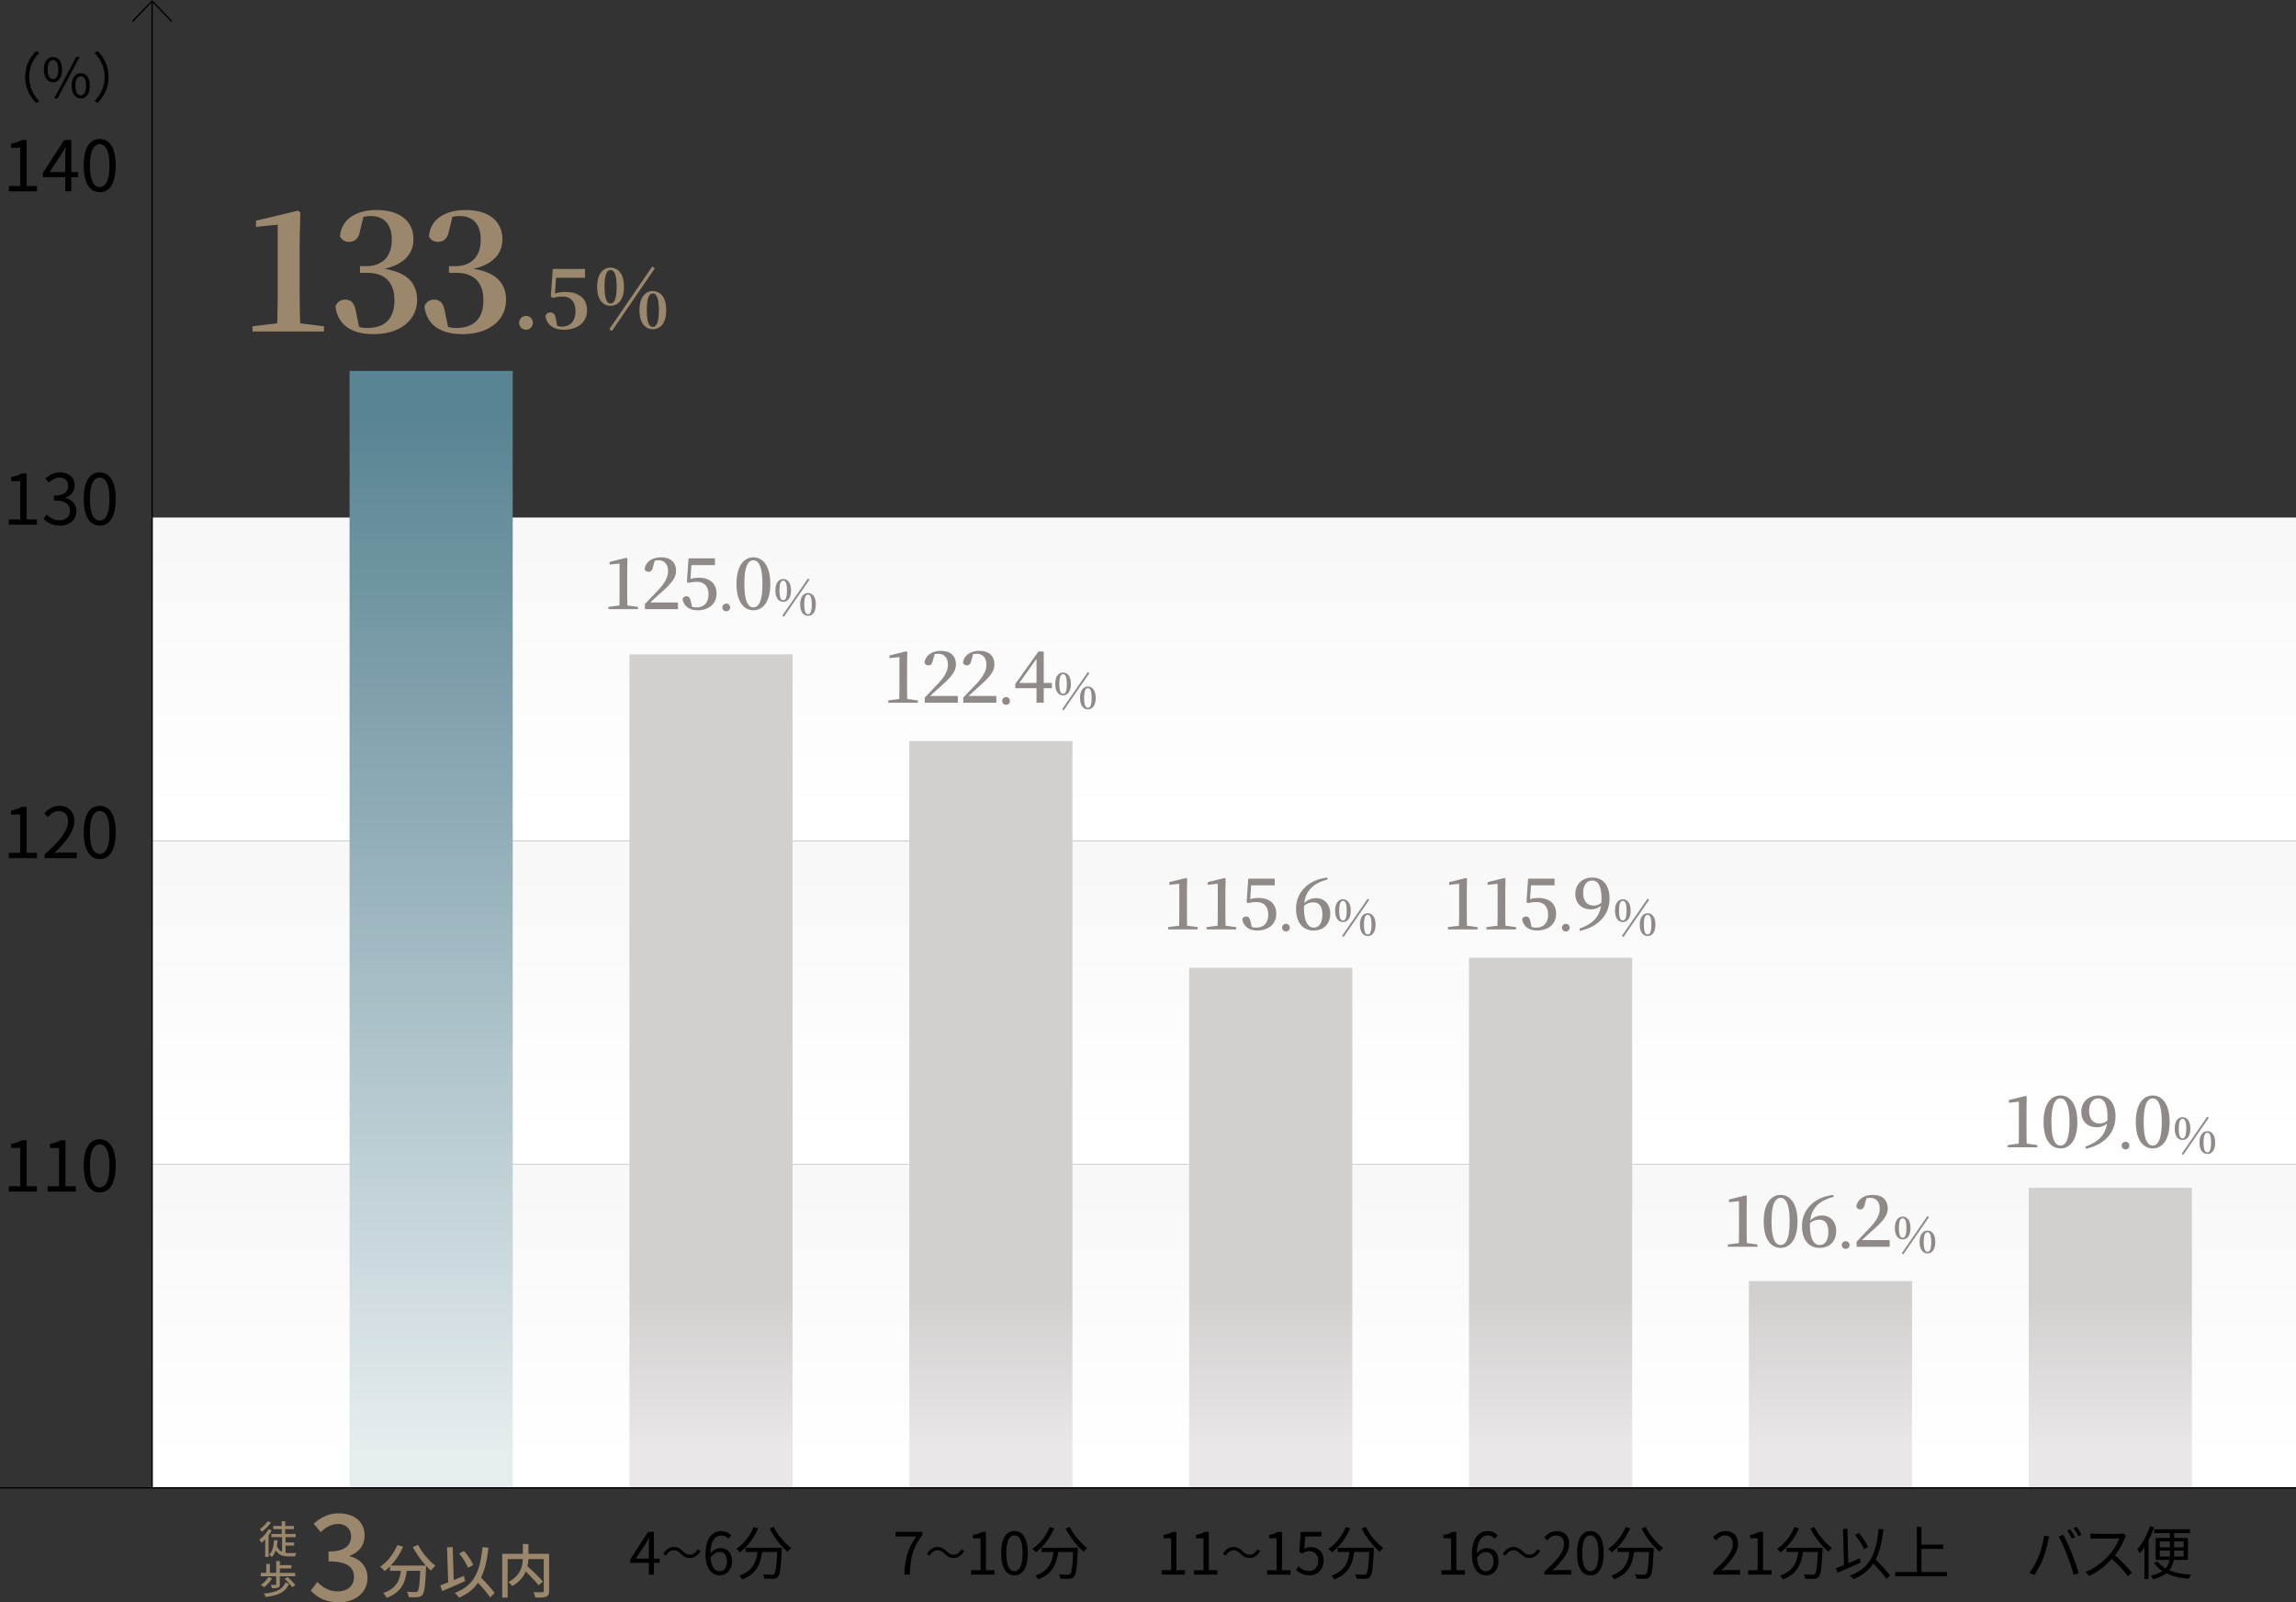
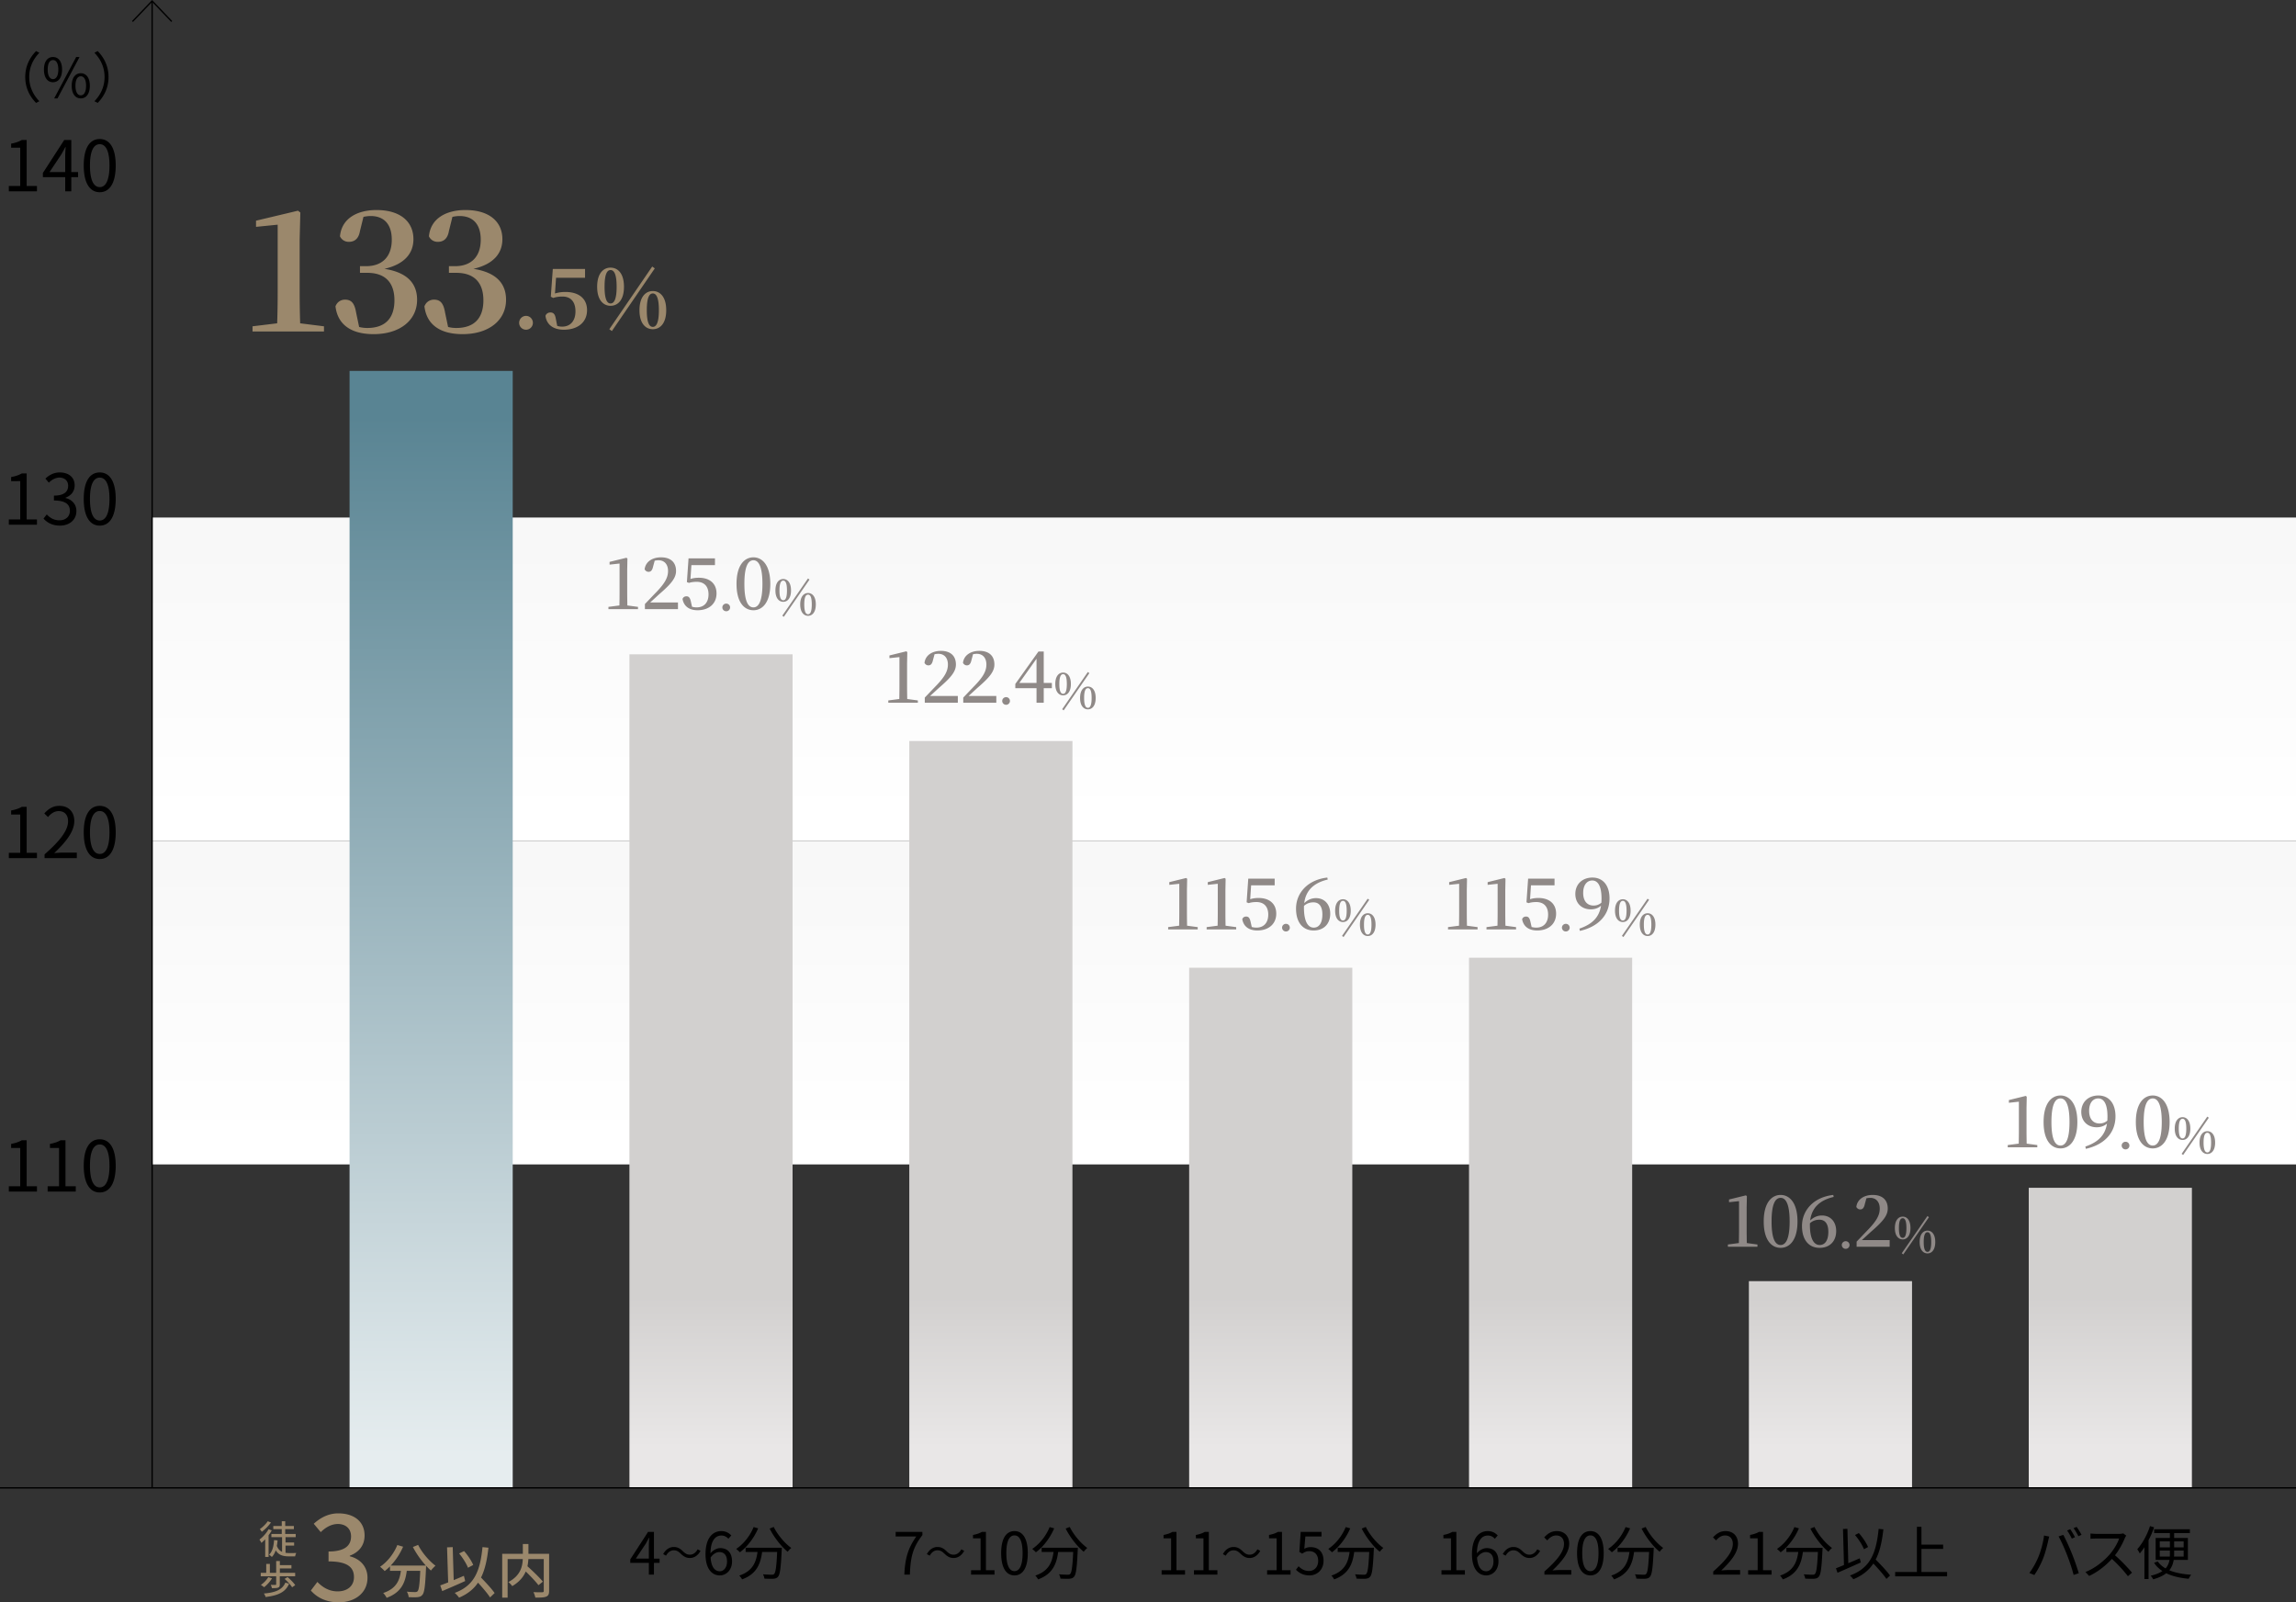
<svg xmlns="http://www.w3.org/2000/svg" xmlns:xlink="http://www.w3.org/1999/xlink" width="590.829" height="412.247" viewBox="0 0 590.829 412.247">
  <rect x="0" y="0" width="590.829" height="412.247" fill="#333333" stroke="none" />
  <defs>
    <linearGradient id="a" data-name="名称未設定グラデーション 83" x1="314.986" y1="376.211" x2="314.986" y2="306.459" gradientUnits="userSpaceOnUse">
      <stop offset="0" stop-color="#fff" />
      <stop offset="1" stop-color="#f8f8f8" />
    </linearGradient>
    <linearGradient id="c" data-name="名称未設定グラデーション 83" y1="292.996" y2="223.244" xlink:href="#a" />
    <linearGradient id="d" data-name="名称未設定グラデーション 83" x1="314.986" y1="209.781" x2="314.986" y2="140.028" xlink:href="#a" />
    <linearGradient id="b" data-name="名称未設定グラデーション 23" x1="543.049" y1="372.401" x2="543.049" y2="333.691" gradientUnits="userSpaceOnUse">
      <stop offset="0" stop-color="#e9e7e7" />
      <stop offset="1" stop-color="#d2d0cf" />
    </linearGradient>
    <linearGradient id="e" data-name="名称未設定グラデーション 23" x1="471.032" y1="372.401" x2="471.032" y2="333.691" xlink:href="#b" />
    <linearGradient id="f" data-name="名称未設定グラデーション 23" x1="399.014" y1="372.401" x2="399.014" y2="333.691" xlink:href="#b" />
    <linearGradient id="g" data-name="名称未設定グラデーション 23" x1="326.997" y1="372.401" x2="326.997" y2="333.691" xlink:href="#b" />
    <linearGradient id="h" data-name="名称未設定グラデーション 23" x1="254.98" y1="372.401" x2="254.98" y2="333.691" xlink:href="#b" />
    <linearGradient id="i" data-name="名称未設定グラデーション 23" x1="182.963" y1="372.401" x2="182.963" y2="333.691" xlink:href="#b" />
    <linearGradient id="j" data-name="名称未設定グラデーション 79" x1="110.945" y1="374.306" x2="110.945" y2="107.287" gradientUnits="userSpaceOnUse">
      <stop offset="0" stop-color="#e6edef" />
      <stop offset="1" stop-color="#598493" />
    </linearGradient>
  </defs>
  <g data-name="レイヤー_1">
-     <path fill="url(#a)" d="M39.143 299.582H590.83v83.215H39.143z" />
    <path fill="url(#c)" d="M39.143 216.367H590.83v83.215H39.143z" />
    <path fill="url(#d)" d="M39.143 133.152H590.83v83.215H39.143z" />
    <path d="M2.27 305.196h2.936v-9.849H2.865v-1.044c1.17-.216 2.016-.522 2.737-.937h1.26v11.83h2.647v1.368H2.27v-1.368zm9.99 0h2.935v-9.849h-2.34v-1.044c1.17-.216 2.016-.522 2.736-.937h1.26v11.83H19.5v1.368h-7.24v-1.368zm9.288-5.276c0-4.591 1.603-6.806 4.123-6.806 2.503 0 4.106 2.233 4.106 6.806 0 4.592-1.603 6.878-4.106 6.878-2.52 0-4.123-2.286-4.123-6.878zm6.626 0c0-3.853-1.008-5.473-2.503-5.473-1.512 0-2.52 1.62-2.52 5.473 0 3.89 1.008 5.564 2.52 5.564 1.495 0 2.503-1.675 2.503-5.564zM2.27 219.414h2.936v-9.85H2.865v-1.044c1.17-.216 2.016-.522 2.737-.936h1.26v11.83h2.647v1.368H2.27v-1.368zm9.198.396c4.142-3.62 6.05-6.248 6.05-8.517 0-1.512-.792-2.61-2.43-2.61-1.081 0-2.018.666-2.738 1.53l-.954-.936c1.08-1.17 2.215-1.945 3.89-1.945 2.358 0 3.834 1.548 3.834 3.907 0 2.629-2.07 5.312-5.167 8.247.684-.054 1.494-.126 2.16-.126h3.656v1.422h-8.3v-.972zm10.08-5.672c0-4.591 1.603-6.806 4.123-6.806 2.503 0 4.106 2.233 4.106 6.806 0 4.591-1.603 6.878-4.106 6.878-2.52 0-4.123-2.287-4.123-6.878zm6.626 0c0-3.853-1.008-5.474-2.503-5.474-1.512 0-2.52 1.621-2.52 5.474 0 3.89 1.008 5.564 2.52 5.564 1.495 0 2.503-1.675 2.503-5.564zM2.27 133.631h2.936v-9.848H2.865v-1.045c1.17-.216 2.016-.522 2.737-.936h1.26v11.83h2.647V135H2.27v-1.369zm8.928-.198l.829-1.08c.773.81 1.782 1.513 3.276 1.513 1.567 0 2.683-.937 2.683-2.45 0-1.584-1.062-2.646-4.105-2.646v-1.26c2.719 0 3.655-1.099 3.655-2.521 0-1.278-.864-2.089-2.233-2.125-1.062.036-1.998.576-2.736 1.315l-.883-1.045c.99-.918 2.16-1.584 3.691-1.584 2.215 0 3.836 1.188 3.836 3.313 0 1.602-.955 2.665-2.36 3.187v.072c1.567.36 2.81 1.548 2.81 3.349 0 2.358-1.89 3.763-4.232 3.763-2.07 0-3.367-.864-4.231-1.8zm10.35-5.077c0-4.592 1.603-6.806 4.123-6.806 2.503 0 4.106 2.233 4.106 6.806 0 4.591-1.603 6.878-4.106 6.878-2.52 0-4.123-2.287-4.123-6.878zm6.626 0c0-3.853-1.008-5.474-2.503-5.474-1.512 0-2.52 1.62-2.52 5.474 0 3.889 1.008 5.564 2.52 5.564 1.495 0 2.503-1.675 2.503-5.564zM2.27 47.85h2.936v-9.849H2.865v-1.044c1.17-.216 2.016-.522 2.737-.936h1.26v11.83h2.647v1.368H2.27V47.85zm17.823-2.269h-1.747v3.638H16.78V45.58h-5.744V44.5l5.491-8.48h1.82v8.246h1.746v1.314zm-3.313-1.314v-4.051c0-.648.072-1.71.108-2.395h-.072a34.408 34.408 0 01-1.062 1.945l-3.007 4.501h4.033zm4.768-1.692c0-4.592 1.603-6.806 4.123-6.806 2.503 0 4.106 2.232 4.106 6.806 0 4.59-1.603 6.878-4.106 6.878-2.52 0-4.123-2.287-4.123-6.878zm6.626 0c0-3.853-1.008-5.474-2.503-5.474-1.512 0-2.52 1.62-2.52 5.474 0 3.889 1.008 5.563 2.52 5.563 1.495 0 2.503-1.674 2.503-5.563zM6.497 19.809c0-2.732 1.107-4.959 2.788-6.668l.84.435c-1.61 1.666-2.605 3.74-2.605 6.233 0 2.493.994 4.566 2.605 6.233l-.84.434c-1.681-1.709-2.788-3.936-2.788-6.667zm4.811-1.919c0-2.06.925-3.222 2.325-3.222 1.415 0 2.34 1.163 2.34 3.222 0 2.073-.925 3.264-2.34 3.264-1.4 0-2.325-1.191-2.325-3.264zm3.698 0c0-1.64-.56-2.438-1.373-2.438-.798 0-1.358.799-1.358 2.438s.56 2.465 1.358 2.465c.813 0 1.373-.826 1.373-2.465zm4.595-3.222h.868l-5.673 10.646h-.854L19.6 14.668zm-1.15 7.396c0-2.059.94-3.222 2.34-3.222s2.325 1.163 2.325 3.222c0 2.073-.924 3.25-2.325 3.25s-2.34-1.177-2.34-3.25zm3.699 0c0-1.639-.56-2.437-1.359-2.437-.812 0-1.372.798-1.372 2.437s.56 2.465 1.372 2.465c.798 0 1.359-.826 1.359-2.465zm5.778-2.255c0 2.731-1.107 4.958-2.787 6.667l-.84-.434c1.61-1.667 2.605-3.74 2.605-6.233 0-2.493-.995-4.567-2.606-6.233l.84-.435c1.681 1.71 2.788 3.936 2.788 6.668z" />
    <path fill="none" stroke="#000" stroke-miterlimit="10" stroke-width=".347" d="M39.143 382.797V.251" />
    <path fill="url(#b)" d="M522.057 305.594h41.983v77.204h-41.983z" />
    <path d="M525.995 395.06l1.335.27c-.091.33-.21.764-.27 1.094-.21.93-.736 3.15-1.366 4.68-.555 1.38-1.364 2.925-2.204 4.125l-1.276-.54c.946-1.245 1.786-2.82 2.31-4.08.646-1.545 1.275-3.825 1.47-5.55zm3.734.24l1.215-.406c.6 1.08 1.56 3.15 2.19 4.74a59.188 59.188 0 011.8 5.13l-1.335.435c-.375-1.53-1.065-3.555-1.695-5.16-.6-1.545-1.515-3.63-2.175-4.74zm4.23.194l-.81.36c-.3-.615-.81-1.515-1.215-2.085l.795-.33c.375.525.93 1.44 1.23 2.055zm1.68-.615l-.81.36c-.33-.66-.81-1.5-1.245-2.07l.795-.33c.405.54.975 1.485 1.26 2.04zm11.504.211c-.09.12-.284.45-.374.66-.51 1.29-1.455 3.044-2.52 4.394 1.575 1.35 3.405 3.3 4.38 4.47l-1.05.915a34.6 34.6 0 00-4.125-4.455c-1.605 1.725-3.63 3.375-5.85 4.38l-.96-1.005c2.415-.945 4.635-2.73 6.18-4.455 1.02-1.155 2.115-2.94 2.49-4.17h-5.85c-.525 0-1.35.06-1.515.075v-1.365c.21.03 1.065.105 1.515.105h5.79c.495 0 .884-.06 1.125-.135l.764.585zm7.171-2.146a23.965 23.965 0 01-1.425 3.315v9.99h-1.064v-8.175a15.376 15.376 0 01-1.2 1.605c-.12-.27-.45-.84-.646-1.095 1.32-1.455 2.55-3.69 3.285-5.955l1.05.315zm5.04 8.4c-.15.945-.465 1.845-1.125 2.655 1.53.645 3.45 1.005 5.64 1.155-.24.255-.51.705-.66 1.035-2.25-.21-4.2-.66-5.775-1.425-.78.615-1.86 1.14-3.33 1.56-.15-.255-.45-.69-.675-.915 1.335-.315 2.326-.72 3.03-1.215-.87-.555-1.605-1.26-2.145-2.115l.945-.36c.496.735 1.17 1.32 2.01 1.8.6-.66.87-1.395 1.005-2.175h-3.555v-5.655h3.66v-1.245h-4.05v-1.005h9.195v1.005h-4.05v1.245h3.54v5.655h-3.66zm-3.585-3.24h2.61v-1.545h-2.61v1.545zm2.595 2.37c.016-.255.016-.54.016-.795v-.75h-2.61v1.545h2.594zm3.555-1.545h-2.445v.75c0 .255 0 .54-.03.795h2.475v-1.545zm-2.445-2.37v1.545h2.445v-1.545h-2.445z" />
    <path fill="url(#e)" d="M450.04 329.613h41.983v53.185H450.04z" />
    <path d="M440.866 404.314c3.45-3.015 5.04-5.205 5.04-7.095 0-1.26-.66-2.175-2.025-2.175-.9 0-1.68.555-2.28 1.275l-.796-.78c.9-.975 1.846-1.62 3.24-1.62 1.965 0 3.196 1.29 3.196 3.255 0 2.19-1.726 4.425-4.306 6.87.57-.045 1.245-.105 1.801-.105h3.044v1.185h-6.914v-.81zm8.985-.33h2.445v-8.205h-1.95v-.87c.975-.18 1.68-.435 2.28-.78h1.05v9.855h2.205v1.14h-6.03v-1.14zm13.065-10.77c-1.08 2.52-2.82 4.755-4.71 6.165-.195-.24-.675-.66-.945-.87 1.89-1.26 3.555-3.33 4.485-5.625l1.17.33zm6.09 4.995s-.015.39-.03.54c-.21 4.605-.435 6.33-.945 6.9-.316.375-.63.465-1.155.525-.495.045-1.425.015-2.355-.03-.03-.33-.165-.78-.375-1.11.975.09 1.904.105 2.25.105.315 0 .494-.03.63-.195.39-.375.6-1.875.78-5.655h-3.87c-.39 2.955-1.35 5.67-5.16 7.05-.15-.285-.465-.735-.72-.975 3.525-1.17 4.35-3.555 4.695-6.075h-3.06v-1.08h9.315zm-2.085-5.355c.974 2.01 2.894 4.26 4.514 5.4-.285.24-.705.675-.915.99-1.65-1.335-3.539-3.75-4.65-5.97l1.05-.42zm11.909 9.136a408.21 408.21 0 01-5.984 2.654l-.405-1.155c.585-.225 1.29-.51 2.07-.84l-.255-9.27 1.14-.045.225 8.85c.96-.405 1.965-.84 2.955-1.26l.255 1.065zm6.6 4.229c-.69-1.035-2.085-2.61-3.36-3.96-1.169 1.77-2.804 3.075-5.145 4.05-.149-.225-.614-.735-.884-.96 5.145-1.89 6.735-5.52 7.394-12l1.216.12c-.36 3.21-.93 5.76-1.98 7.77 1.335 1.35 2.924 3.015 3.69 4.125l-.93.855zm-5.774-7.635c-.405-1.035-1.365-2.565-2.31-3.66l.99-.495c.99 1.095 1.95 2.565 2.37 3.585l-1.05.57zm21.39 5.865v1.11H487.68v-1.11h5.595v-11.64h1.17v4.59h5.58v1.11h-5.58v5.94h6.6z" />
    <path fill="url(#f)" d="M378.023 246.404h41.983v136.393h-41.983z" />
    <path d="M370.935 403.984h2.445v-8.205h-1.95v-.87c.975-.18 1.68-.435 2.28-.78h1.05v9.855h2.204v1.14h-6.029v-1.14zm13.725-8.084a2.324 2.324 0 00-1.77-.84c-1.5 0-2.775 1.154-2.835 4.574.675-.825 1.635-1.335 2.505-1.335 1.86 0 3.045 1.155 3.045 3.45 0 2.13-1.44 3.57-3.15 3.57-2.115 0-3.675-1.815-3.675-5.445 0-4.305 1.934-5.955 4.065-5.955 1.14 0 1.965.48 2.565 1.125l-.75.855zm-.345 5.85c0-1.486-.645-2.43-1.98-2.43-.69 0-1.53.39-2.25 1.41.165 2.279.99 3.524 2.37 3.524 1.05 0 1.86-1.005 1.86-2.505zm6.905-2.031c-.567-.536-1.018-.861-1.784-.861-.83 0-1.555.556-1.984 1.385l-.746-.398c.662-1.197 1.628-1.838 2.74-1.838.955 0 1.627.389 2.362 1.124.568.535 1.029.86 1.784.86.83 0 1.555-.556 1.985-1.385l.746.399c-.662 1.196-1.628 1.837-2.74 1.837-.955 0-1.627-.4-2.363-1.123zm6.205 4.595c3.45-3.015 5.04-5.205 5.04-7.095 0-1.26-.66-2.175-2.025-2.175-.9 0-1.68.555-2.28 1.275l-.795-.78c.9-.975 1.846-1.62 3.24-1.62 1.965 0 3.195 1.29 3.195 3.255 0 2.19-1.725 4.425-4.305 6.87.57-.045 1.245-.105 1.8-.105h3.044v1.185h-6.914v-.81zm8.401-4.724c0-3.826 1.335-5.67 3.434-5.67 2.085 0 3.42 1.86 3.42 5.67 0 3.824-1.335 5.729-3.42 5.729-2.1 0-3.434-1.905-3.434-5.73zm5.52 0c0-3.21-.84-4.56-2.086-4.56-1.26 0-2.1 1.35-2.1 4.56 0 3.239.84 4.634 2.1 4.634 1.246 0 2.085-1.395 2.085-4.635zm8.129-6.376c-1.08 2.52-2.82 4.755-4.71 6.165-.194-.24-.675-.66-.944-.87 1.89-1.26 3.555-3.33 4.484-5.625l1.17.33zm6.09 4.995s-.015.39-.03.54c-.21 4.605-.435 6.33-.945 6.9-.315.375-.63.465-1.155.525-.495.045-1.425.015-2.354-.03-.03-.33-.165-.78-.375-1.11.974.09 1.904.105 2.25.105.314 0 .494-.03.63-.195.39-.375.6-1.875.779-5.655h-3.87c-.39 2.955-1.35 5.67-5.16 7.05-.15-.285-.464-.735-.72-.975 3.525-1.17 4.35-3.555 4.695-6.075h-3.06v-1.08h9.315zm-2.085-5.355c.976 2.01 2.896 4.26 4.515 5.4-.285.24-.705.675-.915.99-1.65-1.335-3.54-3.75-4.65-5.97l1.05-.42z" />
    <path fill="url(#g)" d="M306.006 248.978h41.983v133.82h-41.983z" />
    <path d="M298.918 403.984h2.444v-8.205h-1.95v-.87c.975-.18 1.68-.435 2.28-.78h1.05v9.855h2.205v1.14h-6.03v-1.14zm8.325 0h2.444v-8.205h-1.95v-.87c.976-.18 1.68-.435 2.28-.78h1.05v9.855h2.205v1.14h-6.03v-1.14zm11.96-4.265c-.568-.536-1.019-.861-1.784-.861-.83 0-1.555.556-1.985 1.385l-.746-.398c.662-1.197 1.628-1.838 2.74-1.838.955 0 1.627.389 2.363 1.124.567.535 1.028.86 1.784.86.83 0 1.555-.556 1.984-1.385l.746.399c-.662 1.196-1.628 1.837-2.74 1.837-.955 0-1.627-.4-2.362-1.123zm6.865 4.265h2.444v-8.205h-1.95v-.87c.976-.18 1.68-.435 2.28-.78h1.05v9.855h2.205v1.14h-6.029v-1.14zm7.425-.12l.675-.9c.63.63 1.424 1.215 2.7 1.215 1.29 0 2.34-.99 2.34-2.595 0-1.575-.9-2.505-2.28-2.505-.735 0-1.2.225-1.83.645l-.735-.45.345-5.145h5.354v1.17h-4.154l-.27 3.18a3.16 3.16 0 011.635-.435c1.83 0 3.315 1.08 3.315 3.495s-1.74 3.78-3.6 3.78c-1.71 0-2.76-.72-3.495-1.455zm13.965-10.65c-1.08 2.52-2.82 4.755-4.71 6.165-.195-.24-.675-.66-.945-.87 1.89-1.26 3.555-3.33 4.485-5.625l1.17.33zm6.09 4.995s-.015.39-.03.54c-.21 4.605-.435 6.33-.945 6.9-.316.375-.63.465-1.155.525-.495.045-1.425.015-2.355-.03-.03-.33-.165-.78-.375-1.11.975.09 1.904.105 2.25.105.315 0 .494-.03.63-.195.39-.375.6-1.875.78-5.655h-3.87c-.39 2.955-1.35 5.67-5.16 7.05-.15-.285-.465-.735-.72-.975 3.525-1.17 4.35-3.555 4.695-6.075h-3.06v-1.08h9.315zm-2.085-5.355c.975 2.01 2.895 4.26 4.514 5.4-.285.24-.705.675-.915.99-1.65-1.335-3.539-3.75-4.65-5.97l1.05-.42z" />
    <path fill="url(#h)" d="M233.988 190.646h41.983v192.152h-41.983z" />
    <path d="M235.802 395.3h-5.325v-1.17h6.885v.824c-2.58 3.315-3.06 5.865-3.225 10.17h-1.425c.18-4.17.945-6.825 3.09-9.825zm7.22 4.419c-.567-.536-1.018-.861-1.785-.861-.83 0-1.553.556-1.983 1.385l-.746-.398c.662-1.197 1.627-1.838 2.74-1.838.955 0 1.627.389 2.362 1.124.567.535 1.029.86 1.785.86.83 0 1.553-.556 1.984-1.385l.745.399c-.661 1.196-1.627 1.837-2.74 1.837-.955 0-1.627-.4-2.362-1.123zm6.865 4.265h2.445v-8.205h-1.95v-.87c.975-.18 1.68-.435 2.28-.78h1.05v9.855h2.205v1.14h-6.03v-1.14zm7.74-4.394c0-3.826 1.335-5.67 3.435-5.67 2.085 0 3.42 1.86 3.42 5.67 0 3.824-1.335 5.729-3.42 5.729-2.1 0-3.435-1.905-3.435-5.73zm5.52 0c0-3.21-.84-4.56-2.085-4.56-1.26 0-2.1 1.35-2.1 4.56 0 3.239.84 4.634 2.1 4.634 1.244 0 2.085-1.395 2.085-4.635zm8.129-6.376c-1.08 2.52-2.82 4.755-4.71 6.165-.195-.24-.675-.66-.945-.87 1.89-1.26 3.555-3.33 4.485-5.625l1.17.33zm6.09 4.995s-.015.39-.03.54c-.21 4.605-.435 6.33-.945 6.9-.315.375-.63.465-1.155.525-.495.045-1.425.015-2.355-.03a2.71 2.71 0 00-.375-1.11c.975.09 1.905.105 2.25.105.315 0 .495-.03.63-.195.39-.375.6-1.875.78-5.655h-3.87c-.39 2.955-1.35 5.67-5.16 7.05-.15-.285-.464-.735-.72-.975 3.525-1.17 4.35-3.555 4.695-6.075h-3.06v-1.08h9.315zm-2.085-5.355c.975 2.01 2.895 4.26 4.515 5.4-.285.24-.705.675-.915.99-1.65-1.335-3.54-3.75-4.65-5.97l1.05-.42z" />
    <path fill="url(#i)" d="M161.971 168.343h41.983v214.455h-41.983z" />
    <path d="M169.733 402.094h-1.456v3.03h-1.304v-3.03h-4.785v-.9l4.575-7.065h1.514V401h1.456v1.095zm-2.76-1.095v-3.375c0-.54.06-1.425.09-1.995h-.06c-.27.54-.57 1.08-.885 1.62l-2.505 3.75h3.36zm8.195-1.28c-.567-.536-1.019-.861-1.785-.861-.83 0-1.554.556-1.984 1.385l-.746-.398c.662-1.197 1.628-1.838 2.74-1.838.956 0 1.628.389 2.363 1.124.566.535 1.028.86 1.784.86.83 0 1.554-.556 1.984-1.385l.746.399c-.662 1.196-1.628 1.837-2.74 1.837-.956 0-1.628-.4-2.362-1.123zm12.264-3.819a2.325 2.325 0 00-1.77-.84c-1.5 0-2.775 1.154-2.835 4.574.676-.825 1.636-1.335 2.505-1.335 1.86 0 3.045 1.155 3.045 3.45 0 2.13-1.44 3.57-3.15 3.57-2.115 0-3.675-1.815-3.675-5.445 0-4.305 1.935-5.955 4.065-5.955 1.14 0 1.965.48 2.565 1.125l-.75.855zm-.345 5.85c0-1.486-.644-2.43-1.98-2.43-.69 0-1.53.39-2.25 1.41.166 2.279.99 3.524 2.37 3.524 1.05 0 1.86-1.005 1.86-2.505zm8.01-8.536c-1.08 2.52-2.82 4.755-4.71 6.165-.195-.24-.675-.66-.945-.87 1.89-1.26 3.555-3.33 4.485-5.625l1.17.33zm6.09 4.995s-.015.39-.03.54c-.21 4.605-.435 6.33-.945 6.9-.315.375-.63.465-1.155.525-.495.045-1.425.015-2.355-.03a2.71 2.71 0 00-.375-1.11c.975.09 1.905.105 2.25.105.315 0 .495-.03.63-.195.39-.375.6-1.875.78-5.655h-3.87c-.39 2.955-1.35 5.67-5.16 7.05-.15-.285-.465-.735-.72-.975 3.525-1.17 4.35-3.555 4.695-6.075h-3.06v-1.08h9.315zm-2.085-5.355c.975 2.01 2.895 4.26 4.515 5.4-.285.24-.705.675-.915.99-1.65-1.335-3.54-3.75-4.65-5.97l1.05-.42z" />
    <path fill="none" stroke="#000" stroke-miterlimit="10" stroke-width=".347" d="M44.195 5.53L39.143.252l-5.053 5.28" />
    <path fill="url(#j)" d="M89.954 95.428h41.983v287.37H89.954z" />
    <path d="M83.37 83.953v1.329H64.983v-1.329l6.343-.772c.086-2.657.129-5.314.129-7.972V57.807l-5.573.557v-1.586l10.802-2.571.6.471-.172 6.9V75.21c0 2.658.043 5.315.129 7.972l6.13.772zm9.26-24.517c-.342 2.014-1.414 2.786-2.871 2.786-.986 0-1.843-.514-2.272-1.415.429-4.714 4.586-6.772 9.387-6.772 6.258 0 9.515 3.086 9.515 7.501 0 3.6-2.229 6.43-7.458 7.63 6.044.942 8.401 3.9 8.401 7.972 0 5.186-4.329 8.83-11.187 8.83-5.786 0-9.258-2.444-9.815-7.159.471-1.2 1.457-1.714 2.443-1.714 1.586 0 2.443.814 2.872 3.343l.771 3.686a8.546 8.546 0 002.1.257c4.587 0 6.987-2.485 6.987-7.115 0-4.586-2.4-7.072-6.986-7.072H92.63V68.48h1.585c3.987 0 6.602-2.272 6.602-6.815 0-3.944-1.972-6.087-5.444-6.087-.6 0-1.2.086-1.843.215l-.9 3.643zm22.892 0c-.343 2.014-1.414 2.786-2.872 2.786-.986 0-1.843-.514-2.271-1.415.428-4.714 4.585-6.772 9.386-6.772 6.258 0 9.515 3.086 9.515 7.501 0 3.6-2.228 6.43-7.458 7.63 6.044.942 8.401 3.9 8.401 7.972 0 5.186-4.329 8.83-11.187 8.83-5.786 0-9.258-2.444-9.815-7.159.472-1.2 1.457-1.714 2.443-1.714 1.586 0 2.444.814 2.872 3.343l.771 3.686a8.547 8.547 0 002.1.257c4.587 0 6.987-2.485 6.987-7.115 0-4.586-2.4-7.072-6.986-7.072h-1.886V68.48h1.586c3.986 0 6.6-2.272 6.6-6.815 0-3.944-1.971-6.087-5.443-6.087-.6 0-1.2.086-1.843.215l-.9 3.643zm18.069 23.634c0-.986.772-1.8 1.78-1.8.986 0 1.758.814 1.758 1.8 0 .944-.772 1.758-1.758 1.758a1.77 1.77 0 01-1.78-1.758zm9.221-7.567a9.14 9.14 0 012.701-.386c3.388 0 5.553 1.672 5.553 4.673 0 3.173-2.444 5.038-5.96 5.038-2.766 0-4.459-1.329-4.738-3.58.215-.579.708-.857 1.265-.857.772 0 1.2.428 1.394 1.608l.364 1.843c.386.129.772.193 1.265.193 2.122 0 3.43-1.479 3.43-3.923 0-2.53-1.265-3.816-3.323-3.816-.836 0-1.608.086-2.401.364l-.622-.321.515-7.14h8.296v2.273h-7.46l-.279 4.03zm17.755-1.715c0 3.494-1.65 4.888-3.452 4.888-1.779 0-3.451-1.394-3.451-4.888 0-3.538 1.672-4.931 3.451-4.931 1.801 0 3.452 1.393 3.452 4.93zm-3.452 4.287c.815 0 1.565-.879 1.565-4.287 0-3.452-.75-4.31-1.565-4.31-.814 0-1.543.858-1.543 4.31 0 3.408.729 4.287 1.543 4.287zm-.32 6.625l11.04-16.122.664.472-11.04 16.121-.665-.471zm14.642-4.888c0 3.494-1.651 4.888-3.452 4.888-1.78 0-3.43-1.394-3.43-4.888 0-3.516 1.65-4.931 3.43-4.931 1.8 0 3.452 1.415 3.452 4.93zm-3.452 4.287c.814 0 1.565-.857 1.565-4.287 0-3.452-.75-4.31-1.565-4.31s-1.544.858-1.544 4.31c0 3.43.73 4.287 1.544 4.287z" fill="#9b886c" />
    <path d="M164.174 156.139v.587h-7.605v-.587l2.829-.368c.018-1.102.036-2.223.036-3.307v-7.477l-2.572.276v-.699l4.336-1.065.257.202-.055 2.903v5.86c0 1.084.019 2.186.037 3.307l2.737.368zM174.462 155v1.726h-8.506v-1.322c1.102-1.14 2.168-2.278 3.068-3.197 2.058-2.168 2.884-3.62 2.884-5.31s-.937-2.755-2.443-2.755c-.276 0-.625.037-.992.11l-.423 1.562c-.22.992-.625 1.304-1.157 1.304-.441 0-.79-.239-1.01-.643.238-2.04 2.094-3.086 4.206-3.086 2.646 0 3.877 1.433 3.877 3.49 0 1.764-1.12 3.234-4.299 5.97-.57.515-1.414 1.305-2.351 2.15h7.146zm3.215-6.045c.698-.22 1.378-.312 2.168-.312 2.737 0 4.537 1.451 4.537 4.042 0 2.645-1.965 4.317-4.868 4.317-2.168 0-3.546-1.029-3.876-2.903.165-.459.551-.68.992-.68.606 0 .918.331 1.139 1.305l.312 1.378c.386.11.754.165 1.195.165 1.928 0 3.049-1.286 3.049-3.344 0-2.13-1.176-3.233-3.031-3.233-.699 0-1.36.074-2.003.276l-.533-.202.423-6.1h6.798v1.727h-6.063l-.24 3.564zm8.204 7.329c0-.553.45-.99 1.004-.99s.99.437.99.99c0 .54-.437.978-.99.978s-1.004-.438-1.004-.978zm12.339-6.061c0 4.905-2.113 6.779-4.336 6.779-2.26 0-4.354-1.874-4.354-6.779 0-4.905 2.095-6.834 4.354-6.834 2.223 0 4.336 1.929 4.336 6.834zm-4.336 6.044c1.195 0 2.315-1.286 2.315-6.044 0-4.777-1.12-6.081-2.315-6.081-1.25 0-2.333 1.286-2.333 6.081 0 4.758 1.084 6.044 2.333 6.044zm9.668-4.354c0 2.071-.964 2.92-1.994 2.92-1.041 0-2.02-.849-2.02-2.92 0-2.097.979-2.945 2.02-2.945 1.03 0 1.994.848 1.994 2.945zm-1.994 2.521c.502 0 .952-.488.952-2.52 0-2.046-.45-2.535-.952-2.535-.514 0-.977.489-.977 2.534 0 2.046.463 2.521.977 2.521zm-.244 3.962l6.599-9.57.399.283-6.612 9.583-.386-.296zm8.618-2.894c0 2.084-.965 2.933-1.993 2.933-1.042 0-2.02-.85-2.02-2.933s.978-2.933 2.02-2.933c1.028 0 1.993.85 1.993 2.933zm-1.993 2.534c.501 0 .951-.501.951-2.534 0-2.045-.45-2.521-.951-2.521-.515 0-.978.476-.978 2.521s.463 2.534.978 2.534zm28.253 22.169v.588h-7.606v-.588l2.83-.367c.018-1.102.036-2.223.036-3.307v-7.477l-2.572.275v-.698l4.335-1.065.258.202-.055 2.902v5.861c0 1.084.018 2.186.037 3.307l2.737.367zm10.288-1.139v1.727h-8.507v-1.322c1.103-1.14 2.168-2.279 3.069-3.197 2.057-2.168 2.884-3.62 2.884-5.31s-.937-2.755-2.443-2.755c-.276 0-.625.036-.993.11l-.422 1.562c-.22.992-.625 1.304-1.158 1.304-.44 0-.79-.239-1.01-.643.239-2.04 2.094-3.087 4.207-3.087 2.646 0 3.877 1.434 3.877 3.491 0 1.764-1.121 3.234-4.3 5.97-.57.515-1.414 1.305-2.35 2.15h7.146zm9.902 0v1.727h-8.506v-1.322c1.102-1.14 2.168-2.279 3.068-3.197 2.058-2.168 2.884-3.62 2.884-5.31s-.937-2.755-2.443-2.755a5.21 5.21 0 00-.992.11l-.423 1.562c-.22.992-.625 1.304-1.157 1.304-.441 0-.79-.239-1.01-.643.238-2.04 2.094-3.087 4.206-3.087 2.646 0 3.877 1.434 3.877 3.491 0 1.764-1.12 3.234-4.299 5.97-.57.515-1.414 1.305-2.352 2.15h7.147zm1.518 1.284c0-.552.45-.99 1.002-.99a.984.984 0 110 1.968.991.991 0 01-1.003-.977zm12.778-3.286h-2.094v3.73h-1.855v-3.73h-5.457v-1.102l5.953-8.341h1.36v8.083h2.093v1.36zm-3.95-1.36v-6.228l-4.427 6.228h4.428zm8.842.276c0 2.071-.965 2.92-1.994 2.92-1.042 0-2.02-.849-2.02-2.92 0-2.097.978-2.945 2.02-2.945 1.03 0 1.994.848 1.994 2.945zm-1.994 2.521c.502 0 .952-.488.952-2.52 0-2.046-.45-2.535-.952-2.535-.514 0-.978.489-.978 2.534s.464 2.521.978 2.521zm-.244 3.962l6.598-9.57.4.283-6.613 9.583-.385-.296zm8.618-2.894c0 2.084-.965 2.933-1.994 2.933-1.042 0-2.02-.85-2.02-2.933s.978-2.933 2.02-2.933c1.029 0 1.994.85 1.994 2.933zm-1.994 2.534c.502 0 .952-.502.952-2.534 0-2.045-.45-2.521-.952-2.521-.514 0-.977.476-.977 2.52s.463 2.535.977 2.535zm28.253 56.423v.588h-7.607v-.588l2.83-.368c.018-1.102.036-2.223.036-3.307v-7.477l-2.572.276v-.699l4.336-1.065.258.202-.056 2.903v5.86c0 1.084.019 2.187.037 3.307l2.738.368zm9.902 0v.588h-7.606v-.588l2.83-.368c.017-1.102.036-2.223.036-3.307v-7.477l-2.573.276v-.699l4.336-1.065.258.202-.055 2.903v5.86c0 1.084.018 2.187.037 3.307l2.737.368zm3.599-7.184c.699-.22 1.379-.312 2.169-.312 2.737 0 4.538 1.452 4.538 4.042 0 2.645-1.966 4.317-4.87 4.317-2.167 0-3.544-1.029-3.875-2.903.165-.459.55-.68.992-.68.606 0 .918.332 1.138 1.305l.313 1.378c.386.11.753.165 1.194.165 1.929 0 3.05-1.286 3.05-3.343 0-2.131-1.176-3.234-3.031-3.234-.698 0-1.36.074-2.003.276l-.533-.202.422-6.1h6.798v1.727h-6.062l-.24 3.564zm8.206 7.329c0-.553.45-.99 1.004-.99.552 0 .99.437.99.99a.98.98 0 01-.99.978.991.991 0 01-1.004-.978zm11.751-12.381c-3.73.864-5.677 2.94-6.045 6.063.827-.827 1.874-1.286 3.013-1.286 2.223 0 3.674 1.616 3.674 4.005 0 2.682-1.726 4.317-4.261 4.317-2.812 0-4.539-2.076-4.539-5.622 0-4.041 3.013-7.422 8.047-7.991l.11.514zm-1.378 8.984c0-2.131-.882-3.123-2.297-3.123-.809 0-1.672.22-2.425.9-.019.147-.019.294-.019.441 0 3.49.974 5.162 2.517 5.162 1.305 0 2.224-1.084 2.224-3.38zm7.298-.974c0 2.071-.965 2.92-1.994 2.92-1.042 0-2.02-.849-2.02-2.92 0-2.096.978-2.945 2.02-2.945 1.029 0 1.994.849 1.994 2.945zm-1.994 2.522c.501 0 .952-.49.952-2.522 0-2.045-.45-2.534-.952-2.534-.514 0-.977.49-.977 2.534 0 2.046.463 2.522.977 2.522zm-.245 3.962l6.6-9.57.398.282-6.611 9.583-.387-.295zm8.62-2.895c0 2.084-.965 2.933-1.995 2.933-1.042 0-2.02-.849-2.02-2.933s.978-2.933 2.02-2.933c1.03 0 1.994.85 1.994 2.933zm-1.995 2.534c.502 0 .952-.501.952-2.534 0-2.045-.45-2.521-.952-2.521-.514 0-.977.476-.977 2.521s.463 2.534.977 2.534zm28.253-1.897v.588h-7.606v-.588l2.83-.368c.017-1.102.036-2.223.036-3.307v-7.477l-2.572.276v-.699l4.336-1.065.257.202-.055 2.903v5.86c0 1.084.018 2.187.037 3.307l2.737.368zm9.903 0v.588h-7.607v-.588l2.83-.368c.018-1.102.036-2.223.036-3.307v-7.477l-2.572.276v-.699l4.336-1.065.258.202-.056 2.903v5.86c0 1.084.019 2.187.037 3.307l2.738.368zm3.599-7.184c.698-.22 1.378-.312 2.168-.312 2.737 0 4.538 1.452 4.538 4.042 0 2.645-1.966 4.317-4.869 4.317-2.168 0-3.545-1.029-3.876-2.903.165-.459.55-.68.992-.68.607 0 .918.332 1.139 1.305l.312 1.378c.386.11.753.165 1.195.165 1.929 0 3.05-1.286 3.05-3.343 0-2.131-1.176-3.234-3.032-3.234-.698 0-1.36.074-2.003.276l-.533-.202.423-6.1h6.798v1.727h-6.063l-.239 3.564zm8.205 7.329c0-.553.45-.99 1.004-.99.553 0 .99.437.99.99a.98.98 0 01-.99.978.991.991 0 01-1.004-.978zm4.494.24c3.454-1.175 5.108-3.03 5.567-5.897-.68.606-1.58.937-2.646.937-2.24 0-3.968-1.47-3.968-3.968.018-2.609 1.91-4.207 4.391-4.207 2.755 0 4.41 2.057 4.41 5.364 0 3.95-2.518 7.202-7.626 8.36l-.128-.589zm5.659-6.668c.018-.331.037-.68.037-1.03 0-3.324-.974-4.684-2.389-4.684-1.268 0-2.333 1.047-2.333 3.197 0 2.186 1.12 3.251 2.664 3.251.79 0 1.433-.238 2.02-.734zm7.518 2.057c0 2.071-.965 2.92-1.993 2.92-1.042 0-2.02-.849-2.02-2.92 0-2.096.978-2.945 2.02-2.945 1.028 0 1.993.849 1.993 2.945zm-1.993 2.522c.501 0 .951-.49.951-2.522 0-2.045-.45-2.534-.951-2.534-.515 0-.978.49-.978 2.534 0 2.046.463 2.522.978 2.522zm-.245 3.962l6.6-9.57.398.282-6.611 9.583-.387-.295zm8.619-2.895c0 2.084-.965 2.933-1.994 2.933-1.042 0-2.02-.849-2.02-2.933s.978-2.933 2.02-2.933c1.03 0 1.994.85 1.994 2.933zm-1.994 2.534c.502 0 .952-.501.952-2.534 0-2.045-.45-2.521-.952-2.521-.515 0-.978.476-.978 2.521s.463 2.534.978 2.534zm28.253 79.754v.588h-7.607v-.588l2.83-.367c.018-1.103.037-2.223.037-3.307v-7.478l-2.573.276v-.698l4.336-1.066.258.203-.056 2.902v5.86c0 1.085.019 2.187.037 3.308l2.738.367zm10.306-5.915c0 4.905-2.113 6.779-4.336 6.779-2.26 0-4.354-1.874-4.354-6.78 0-4.905 2.095-6.834 4.354-6.834 2.223 0 4.336 1.93 4.336 6.835zm-4.336 6.044c1.195 0 2.315-1.286 2.315-6.044 0-4.777-1.12-6.082-2.315-6.082-1.249 0-2.333 1.286-2.333 6.082 0 4.758 1.084 6.044 2.333 6.044zm13.65-12.364c-3.73.863-5.677 2.94-6.045 6.062.827-.826 1.874-1.286 3.014-1.286 2.222 0 3.673 1.617 3.673 4.005 0 2.683-1.726 4.318-4.261 4.318-2.812 0-4.538-2.076-4.538-5.622 0-4.042 3.012-7.422 8.047-7.992l.11.515zm-1.378 8.983c0-2.13-.882-3.123-2.297-3.123-.808 0-1.672.22-2.425.9-.018.147-.018.294-.018.441 0 3.49.973 5.163 2.516 5.163 1.305 0 2.224-1.084 2.224-3.38zm3.464 3.397c0-.553.451-.99 1.005-.99.552 0 .99.437.99.99a.98.98 0 01-.99.978.991.991 0 01-1.004-.978zm12.321-1.284v1.727h-8.506v-1.323c1.102-1.139 2.168-2.278 3.068-3.197 2.057-2.167 2.884-3.619 2.884-5.309s-.937-2.756-2.443-2.756c-.275 0-.625.037-.992.11l-.423 1.562c-.22.992-.624 1.305-1.157 1.305-.44 0-.79-.24-1.01-.643.238-2.04 2.094-3.087 4.207-3.087 2.645 0 3.876 1.433 3.876 3.49 0 1.764-1.121 3.234-4.299 5.972-.57.514-1.415 1.304-2.351 2.149h7.146zm5.351-3.086c0 2.07-.965 2.92-1.993 2.92-1.042 0-2.02-.85-2.02-2.92 0-2.097.978-2.946 2.02-2.946 1.028 0 1.993.85 1.993 2.946zm-1.993 2.521c.5 0 .95-.489.95-2.521 0-2.045-.45-2.534-.95-2.534-.515 0-.978.489-.978 2.534s.463 2.521.978 2.521zm-.246 3.962l6.6-9.57.398.283-6.61 9.583-.388-.296zm8.62-2.894c0 2.083-.965 2.932-1.995 2.932-1.042 0-2.02-.849-2.02-2.932s.978-2.933 2.02-2.933c1.03 0 1.995.849 1.995 2.933zm-1.995 2.534c.502 0 .953-.502.953-2.534 0-2.046-.45-2.522-.953-2.522-.514 0-.977.476-.977 2.522s.463 2.534.977 2.534zm28.253-27.482v.588h-7.606v-.588l2.83-.367c.018-1.103.036-2.223.036-3.307v-7.478l-2.572.276v-.698l4.336-1.066.258.203-.056 2.902v5.86c0 1.085.019 2.187.037 3.308l2.737.367zm10.307-5.915c0 4.905-2.113 6.779-4.336 6.779-2.26 0-4.354-1.874-4.354-6.78 0-4.905 2.094-6.834 4.354-6.834 2.223 0 4.336 1.93 4.336 6.835zm-4.336 6.044c1.194 0 2.315-1.286 2.315-6.044 0-4.777-1.12-6.081-2.315-6.081-1.249 0-2.333 1.285-2.333 6.08 0 4.759 1.084 6.045 2.333 6.045zm6.393.257c3.454-1.176 5.107-3.031 5.566-5.897-.68.606-1.58.937-2.645.937-2.242 0-3.97-1.47-3.97-3.969.02-2.609 1.912-4.207 4.392-4.207 2.755 0 4.41 2.058 4.41 5.365 0 3.95-2.518 7.202-7.625 8.359l-.128-.588zm5.658-6.67c.018-.33.037-.679.037-1.028 0-3.325-.974-4.684-2.389-4.684-1.267 0-2.333 1.047-2.333 3.196 0 2.186 1.12 3.252 2.664 3.252.79 0 1.433-.239 2.02-.735zm3.685 6.429c0-.553.45-.99 1.004-.99.553 0 .99.437.99.99a.98.98 0 01-.99.978.991.991 0 01-1.004-.978zm12.339-6.06c0 4.905-2.113 6.779-4.336 6.779-2.26 0-4.354-1.874-4.354-6.78 0-4.905 2.095-6.834 4.354-6.834 2.223 0 4.336 1.93 4.336 6.835zm-4.336 6.044c1.195 0 2.315-1.286 2.315-6.044 0-4.777-1.12-6.081-2.315-6.081-1.249 0-2.333 1.285-2.333 6.08 0 4.759 1.084 6.045 2.333 6.045zm9.669-4.354c0 2.07-.966 2.92-1.994 2.92-1.042 0-2.02-.85-2.02-2.92 0-2.097.978-2.946 2.02-2.946 1.028 0 1.993.85 1.993 2.946zm-1.994 2.521c.501 0 .951-.489.951-2.521 0-2.045-.45-2.534-.95-2.534-.516 0-.978.489-.978 2.534s.462 2.521.977 2.521zm-.245 3.962l6.6-9.57.398.283-6.611 9.583-.387-.296zm8.62-2.894c0 2.083-.966 2.932-1.995 2.932-1.042 0-2.02-.849-2.02-2.932s.978-2.933 2.02-2.933c1.03 0 1.994.849 1.994 2.933zm-1.995 2.534c.502 0 .952-.502.952-2.534 0-2.046-.45-2.522-.952-2.522-.515 0-.978.476-.978 2.522s.463 2.534.978 2.534z" fill="#8f8987" />
    <path d="M79.986 409.217l1.68-2.22c1.29 1.32 2.94 2.43 5.22 2.43 2.49 0 4.2-1.38 4.2-3.66 0-2.46-1.56-4.05-6.54-4.05v-2.55c4.35 0 5.79-1.65 5.79-3.87 0-1.95-1.29-3.18-3.39-3.21-1.71.03-3.15.87-4.41 2.1l-1.8-2.16c1.74-1.56 3.78-2.67 6.33-2.67 3.96 0 6.75 2.04 6.75 5.7 0 2.55-1.47 4.32-3.81 5.19v.15c2.55.63 4.56 2.55 4.56 5.52 0 3.99-3.33 6.33-7.38 6.33-3.48 0-5.73-1.38-7.2-3.03zm27.614-11.745c.96 1.95 2.85 4.154 4.47 5.354-.36.3-.9.855-1.17 1.245a13.7 13.7 0 01-1.26-1.23c0 .135 0 .45-.014.585-.196 4.545-.406 6.285-.915 6.87-.346.435-.69.54-1.23.615-.51.06-1.425.045-2.326 0-.014-.42-.21-1.005-.464-1.41.915.09 1.77.105 2.114.105.3 0 .48-.045.645-.21.346-.36.54-1.77.69-5.25h-3.465c-.375 2.91-1.335 5.535-5.189 6.945-.15-.36-.57-.96-.885-1.245 3.45-1.14 4.245-3.33 4.56-5.7h-2.805v-1.155c-.435.45-.9.855-1.365 1.215-.255-.3-.855-.855-1.185-1.11 1.86-1.26 3.51-3.315 4.44-5.595l1.485.435a16.851 16.851 0 01-3.18 4.845h9.03c-1.245-1.365-2.475-3.105-3.33-4.77l1.35-.54zm12.106 9.299c-2.04.93-4.245 1.875-5.91 2.58l-.51-1.455c.57-.21 1.275-.48 2.04-.78l-.285-9.015 1.455-.06.255 8.49c.87-.36 1.755-.735 2.625-1.11l.33 1.35zm6.404 4.215c-.645-1.005-1.905-2.49-3.104-3.795-1.125 1.665-2.7 2.925-4.875 3.855-.195-.3-.766-.945-1.125-1.23 4.98-1.845 6.54-5.46 7.154-11.775l1.53.15c-.345 3.15-.9 5.67-1.905 7.68 1.275 1.32 2.775 2.925 3.495 3.99l-1.17 1.125zm-5.685-7.635c-.39-1.02-1.35-2.58-2.28-3.675l1.276-.615c.975 1.08 1.92 2.535 2.355 3.57l-1.35.72zm20.88 5.955c0 .825-.195 1.245-.75 1.47-.555.24-1.485.255-2.805.255-.06-.39-.285-1.035-.48-1.41.975.045 1.995.045 2.28.03.285-.015.375-.09.375-.36v-8.175h-3.96c-.03.585-.105 1.2-.24 1.845 1.38 1.245 3.105 2.895 3.975 3.96l-1.14.915c-.69-.915-2.025-2.325-3.27-3.525-.584 1.365-1.635 2.685-3.48 3.765-.18-.3-.66-.795-.99-1.05 3.12-1.65 3.63-3.99 3.706-5.91h-3.9v9.93h-1.395v-11.28h5.31v-2.52h1.44v2.52h5.324v9.54zm-71.379-15.574c-.23.43-.51.849-.81 1.249v5.577h-.87v-4.528c-.32.34-.659.65-.979.92-.09-.19-.35-.65-.51-.84.88-.65 1.79-1.659 2.35-2.668l.819.29zm-.2-2.03c-.6.85-1.52 1.79-2.359 2.39a6.65 6.65 0 00-.5-.68c.74-.52 1.6-1.35 2.03-2.03l.829.32zm3.748 7.806c.29.04.62.06.94.06.279 0 1.439 0 1.819-.01-.12.22-.25.62-.29.86h-1.6c-1.489 0-2.628-.3-3.398-1.56-.22.69-.55 1.26-.99 1.72-.139-.16-.519-.46-.719-.59.86-.8 1.18-2.139 1.29-3.758l.899.08c-.04.5-.1.97-.19 1.41.31.809.78 1.279 1.35 1.538v-3.777h-2.749v-.82h2.669v-1.25h-2.18v-.799h2.18v-1.24h.889v1.24h2.229v.8h-2.23v1.249h2.7v.82h-2.62v1.359h2.21v.81h-2.21v1.858zm-2.409 6.032h-3.968v-.879h1.41v-2.309h.939v2.309h1.62v-3.038h.949v1.06h2.978v.849h-2.978v1.129h3.937v.88h-3.957v2.098c0 .45-.09.68-.44.82-.34.13-.85.14-1.589.14-.04-.27-.17-.61-.29-.85.52.02 1.06.02 1.2.01.149 0 .19-.03.19-.15v-2.068zm-1.07.53c-.509.86-1.319 1.73-2.028 2.289a6.6 6.6 0 00-.84-.59c.73-.49 1.47-1.249 1.91-1.999l.959.3zm4.388 1.38c-.89 2.188-2.838 3.038-6.046 3.428a2.44 2.44 0 00-.44-.9c2.958-.25 4.757-.95 5.537-2.808l.95.28zm-.39-1.7c.71.59 1.59 1.47 1.97 2.08l-.8.539c-.37-.62-1.2-1.52-1.929-2.149l.76-.47z" fill="#9b886c" />
    <path fill="none" stroke="#000" stroke-miterlimit="10" stroke-width=".347" d="M0 382.797h590.829" />
  </g>
</svg>